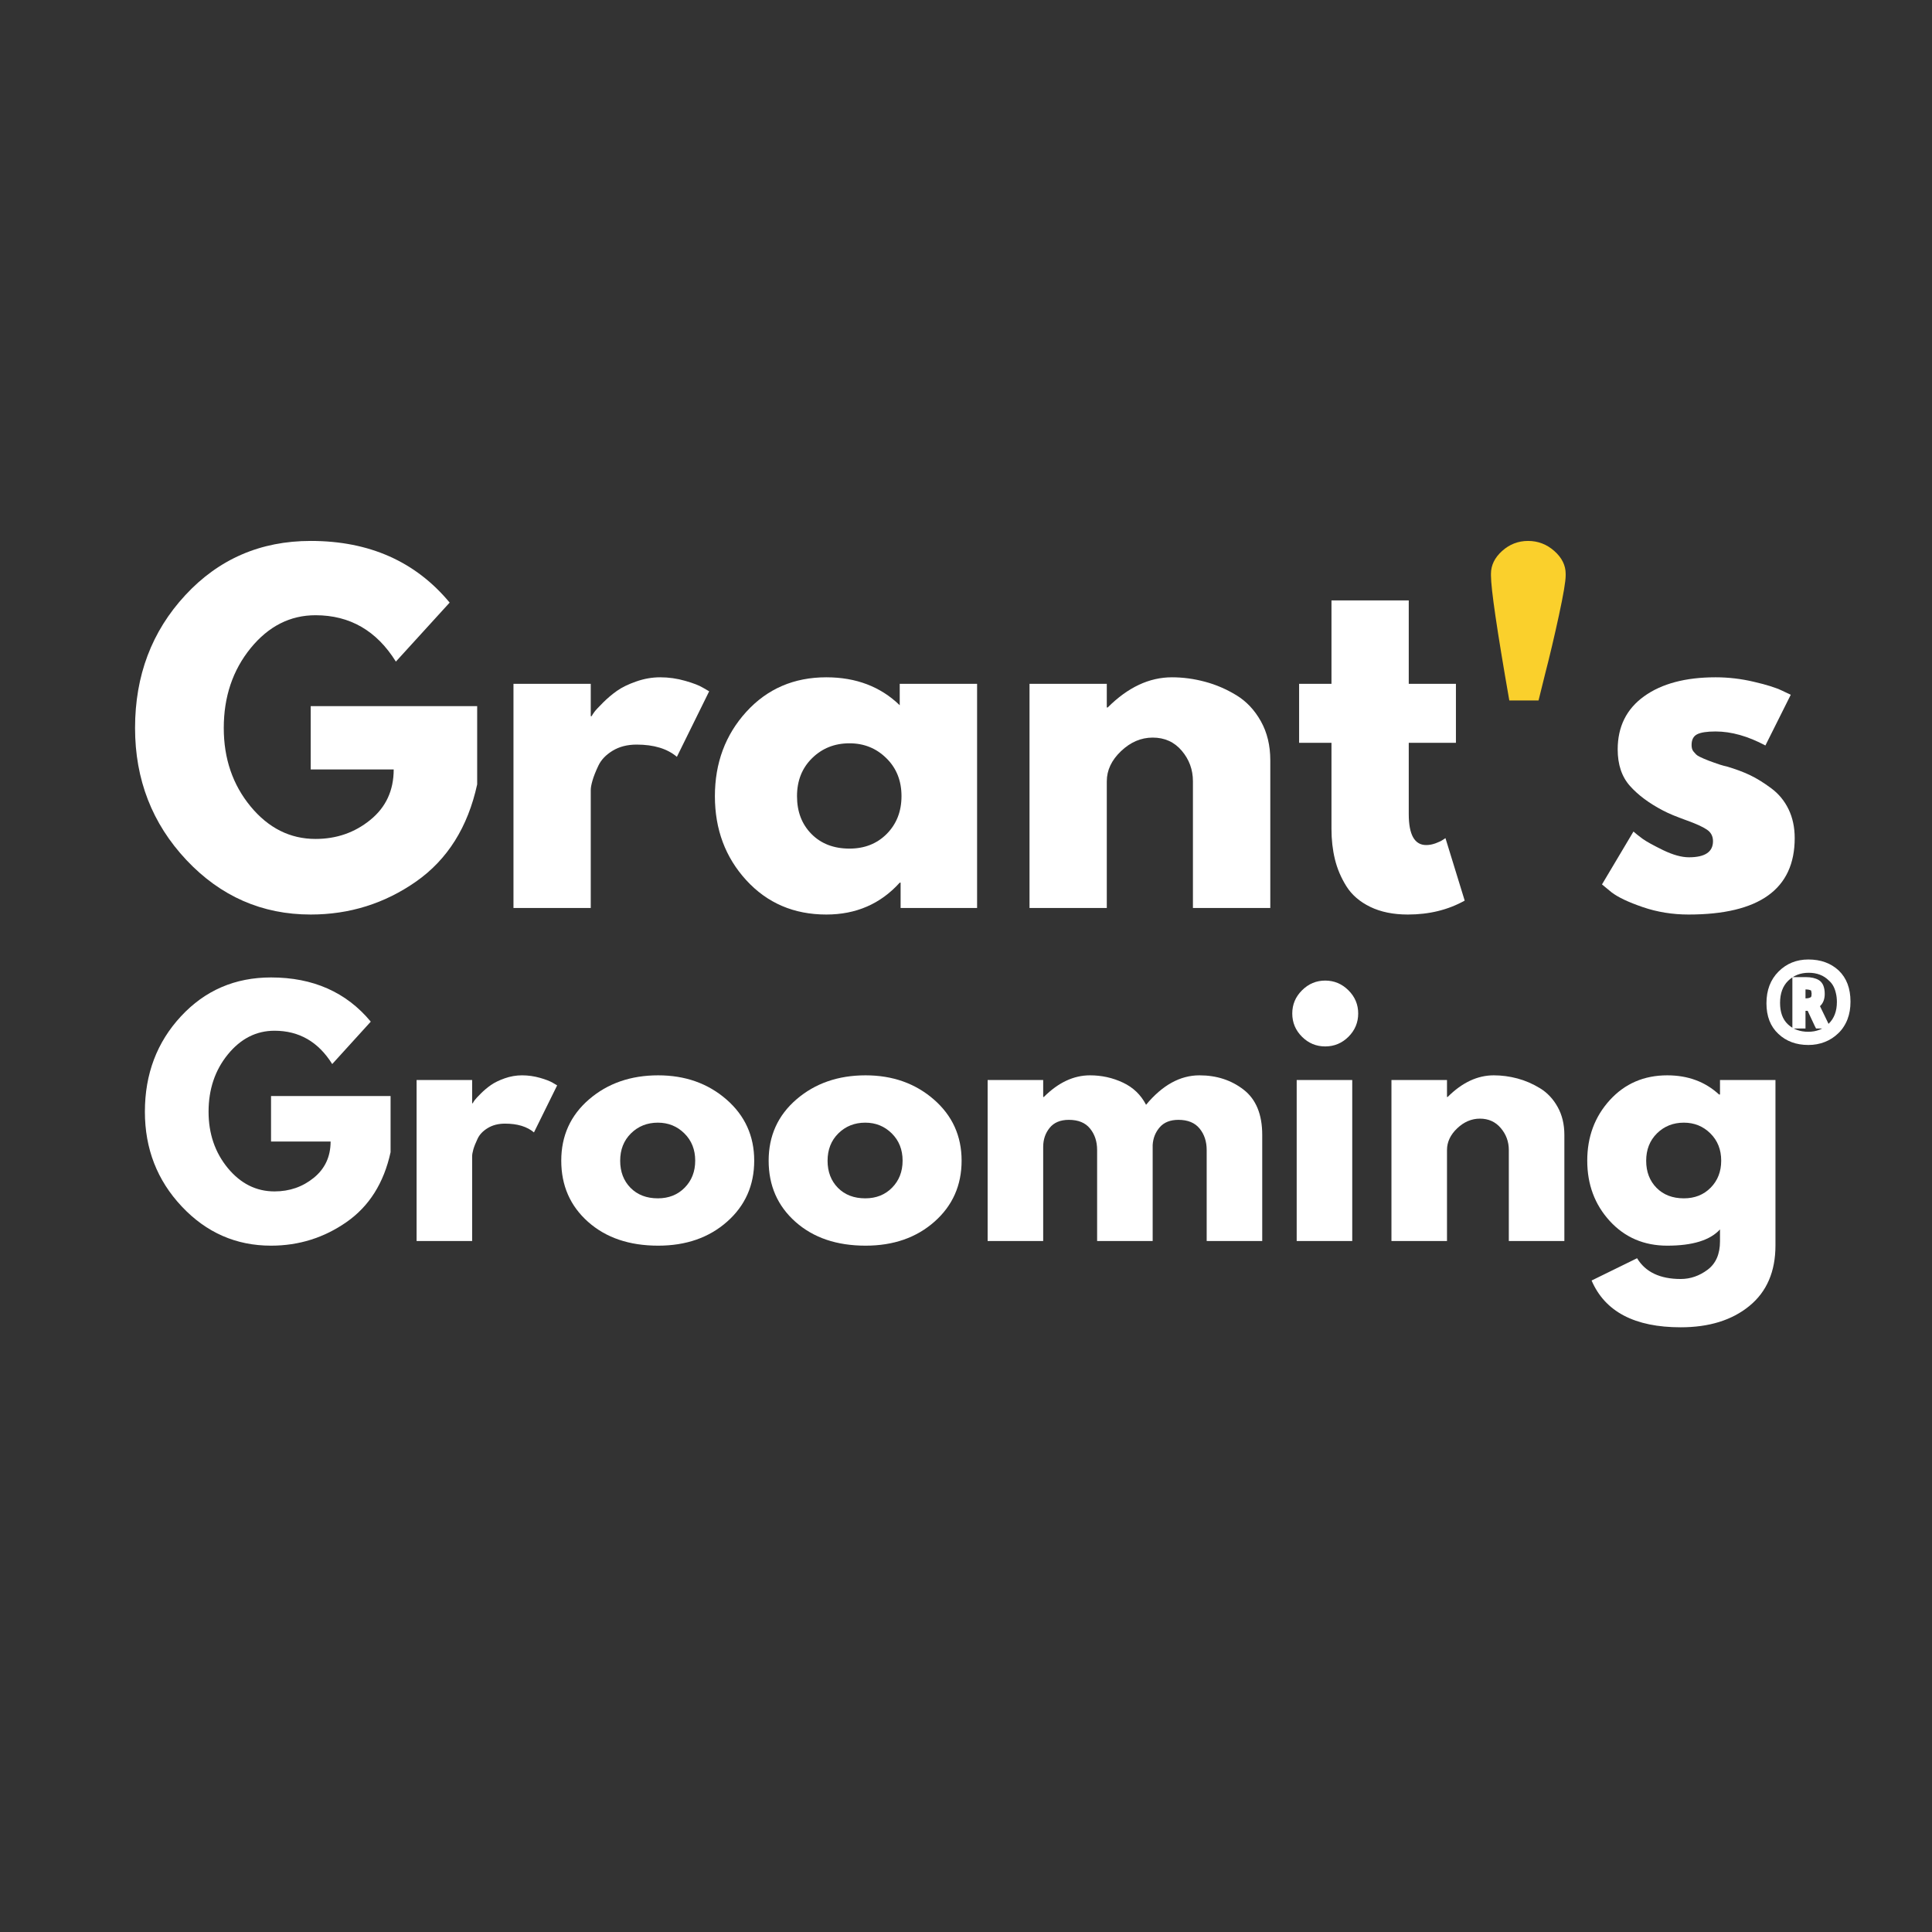
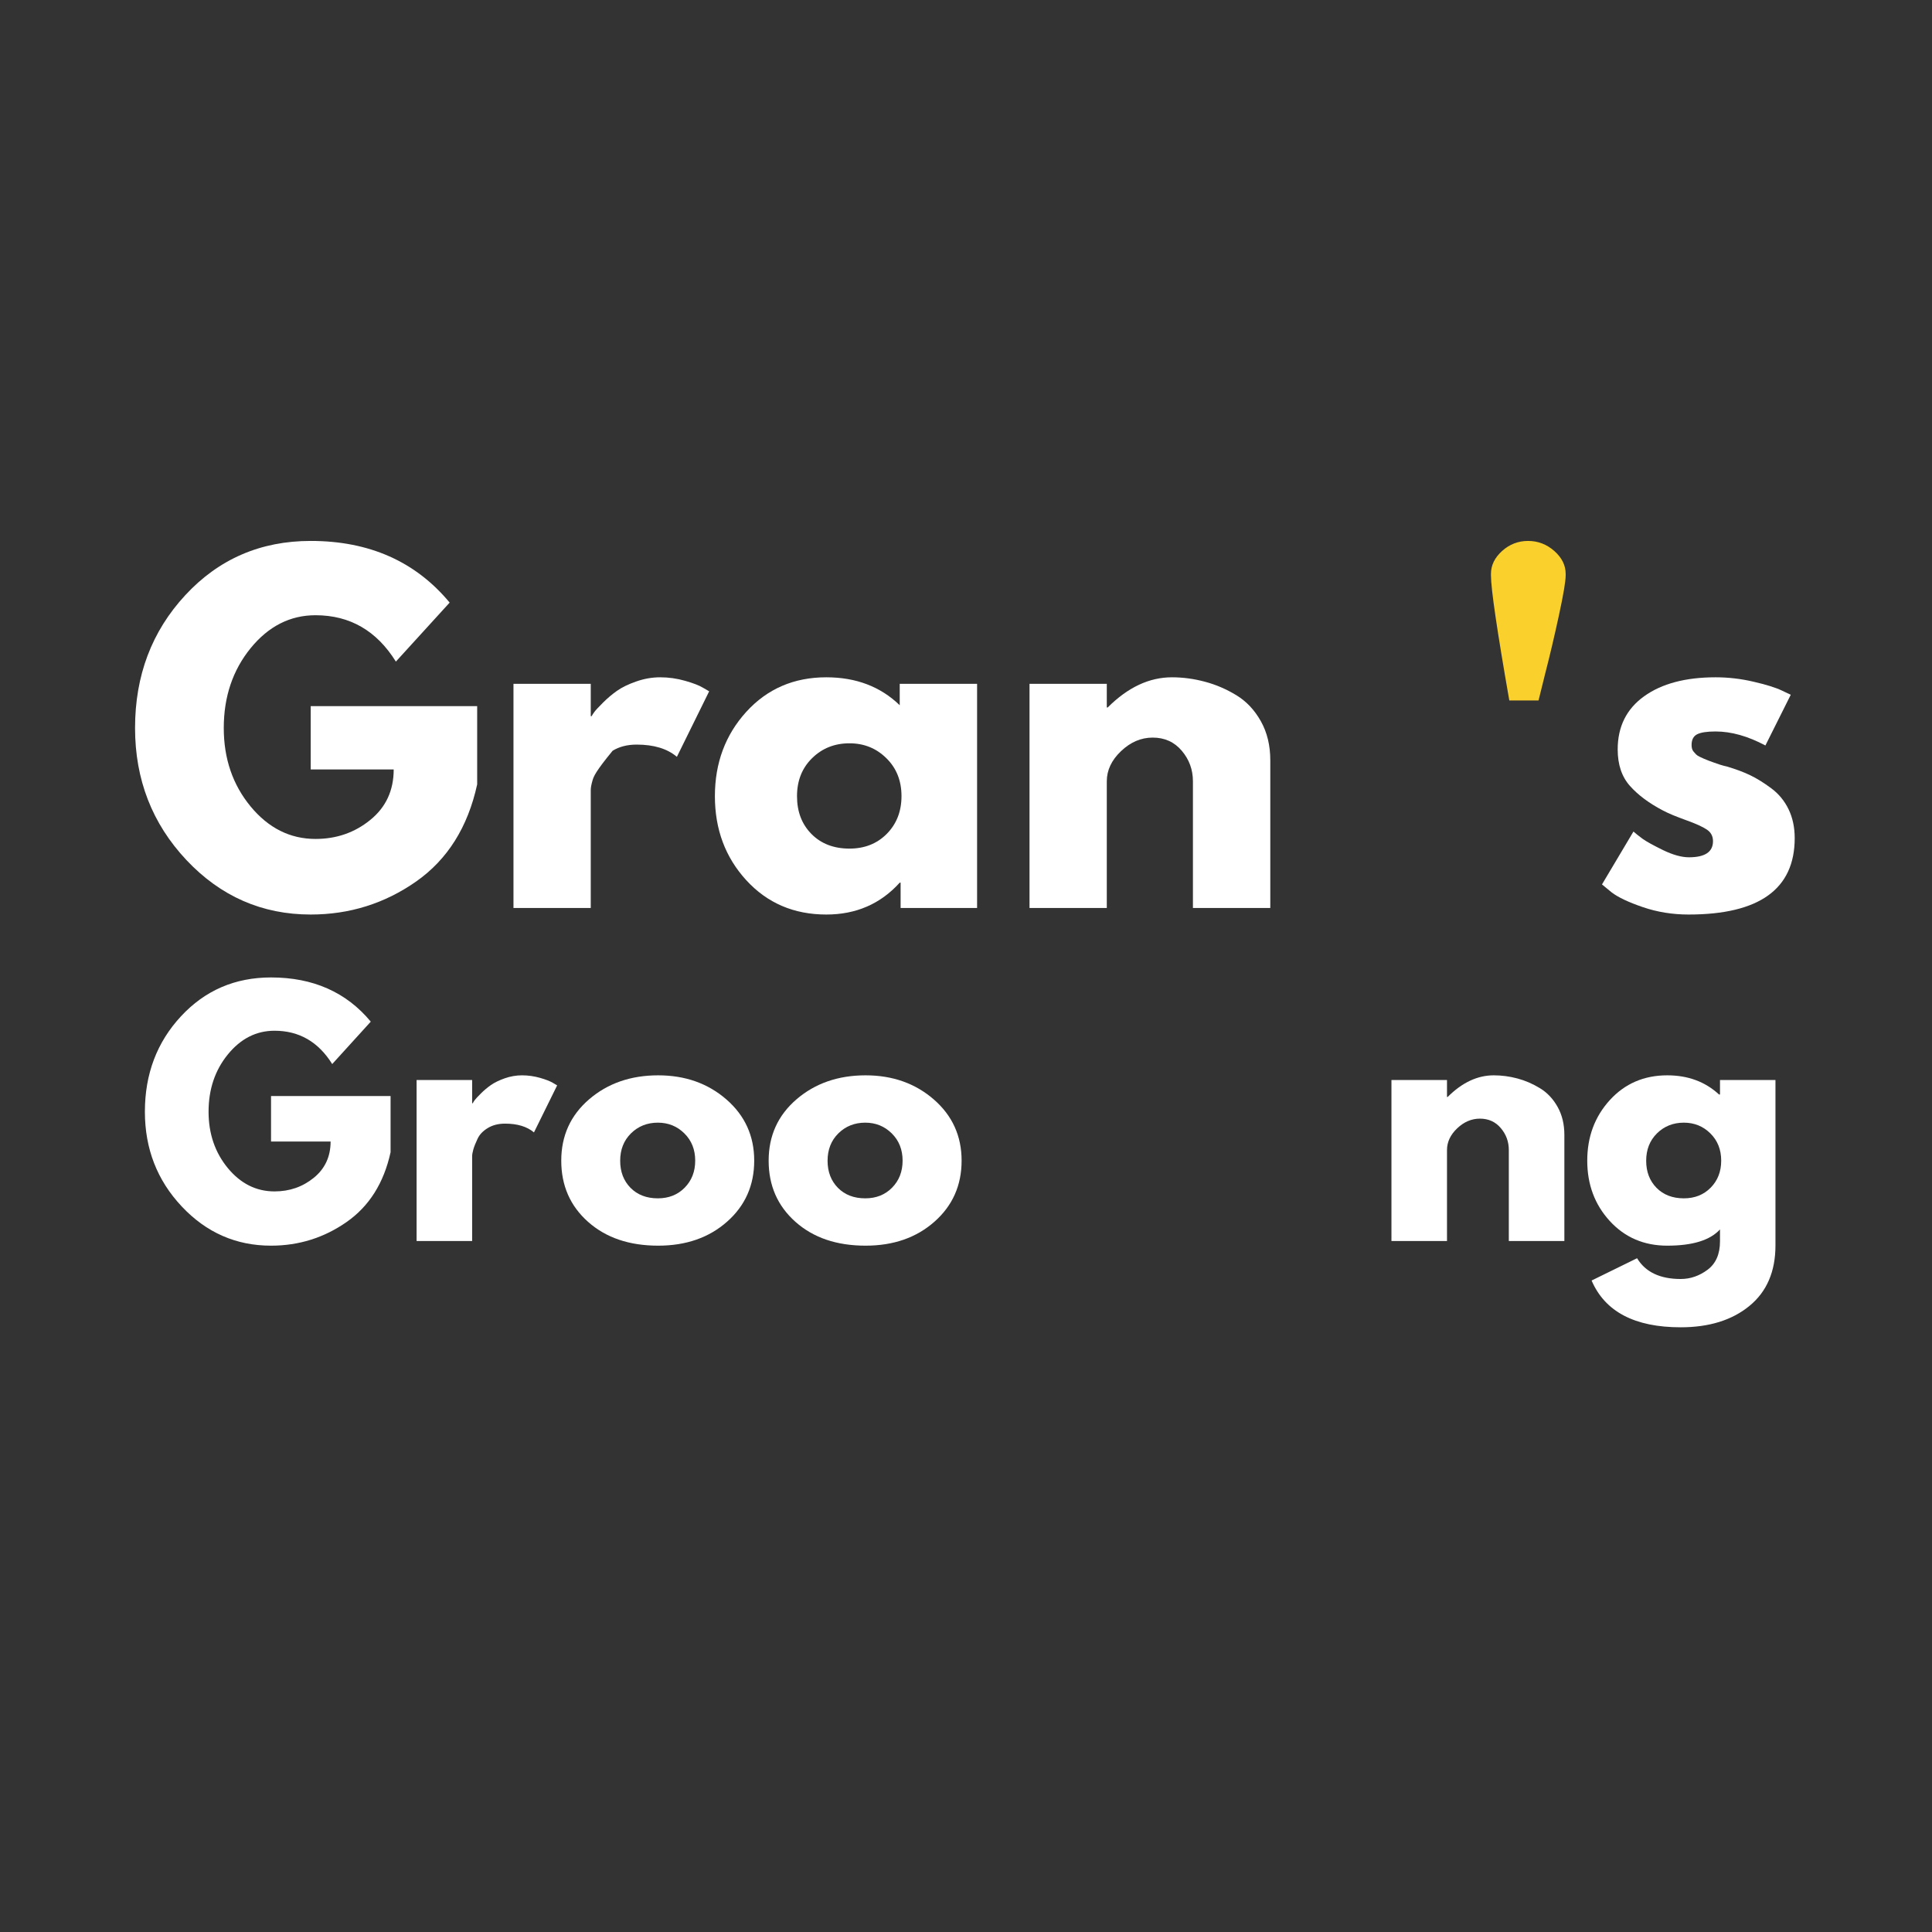
<svg xmlns="http://www.w3.org/2000/svg" version="1.0" preserveAspectRatio="xMidYMid meet" height="500" viewBox="0 0 375 375" zoomAndPan="magnify" width="500">
  <rect x="0" y="0" width="375" height="375" fill="#333333" stroke="none" />
  <defs>
    <g />
  </defs>
  <g fill-opacity="1" fill="#ffffff">
    <g transform="translate(340.57, 212.142)">
      <g>
-         <path d="M 2.297 -17.406 C 2.297 -19.945 3.078 -22 4.641 -23.562 C 6.203 -25.125 8.133 -25.906 10.438 -25.906 C 12.832 -25.906 14.797 -25.191 16.328 -23.766 C 17.848 -22.305 18.609 -20.297 18.609 -17.734 C 18.609 -17.098 18.562 -16.5 18.469 -15.938 C 18.375 -15.375 18.227 -14.832 18.031 -14.312 C 17.832 -13.789 17.582 -13.301 17.281 -12.844 C 16.988 -12.383 16.645 -11.969 16.25 -11.594 C 15.477 -10.844 14.598 -10.273 13.609 -9.891 C 12.617 -9.504 11.562 -9.312 10.438 -9.312 C 8.082 -9.312 6.145 -10.023 4.625 -11.453 C 3.07 -12.891 2.297 -14.875 2.297 -17.406 Z M 6.453 -13.328 C 7.484 -12.359 8.801 -11.875 10.406 -11.875 C 12 -11.875 13.32 -12.395 14.375 -13.438 C 15.438 -14.469 15.969 -15.875 15.969 -17.656 C 15.969 -18.27 15.906 -18.832 15.781 -19.344 C 15.664 -19.863 15.5 -20.328 15.281 -20.734 C 15.062 -21.148 14.773 -21.508 14.422 -21.812 C 13.898 -22.332 13.316 -22.711 12.672 -22.953 C 12.023 -23.203 11.301 -23.328 10.5 -23.328 C 8.906 -23.328 7.578 -22.812 6.516 -21.781 C 5.461 -20.75 4.938 -19.316 4.938 -17.484 C 4.938 -15.672 5.441 -14.285 6.453 -13.328 Z M 10.297 -15.938 C 10.148 -15.938 10.02 -15.938 9.906 -15.938 L 9.875 -15.938 L 9.875 -12.516 L 7.328 -12.516 L 7.328 -22.484 L 9.906 -22.484 C 10.957 -22.484 11.801 -22.297 12.438 -21.922 C 13.219 -21.453 13.609 -20.551 13.609 -19.219 C 13.609 -18.207 13.301 -17.414 12.688 -16.844 L 14.172 -13.781 L 14.766 -12.516 L 11.922 -12.516 L 11.672 -13 Z M 9.875 -20.094 L 9.875 -18.359 C 10.125 -18.359 10.332 -18.379 10.5 -18.422 C 10.664 -18.473 10.797 -18.523 10.891 -18.578 C 10.91 -18.598 10.93 -18.617 10.953 -18.641 C 10.984 -18.672 11.008 -18.742 11.031 -18.859 C 11.051 -18.973 11.062 -19.125 11.062 -19.312 L 10.969 -19.875 C 10.727 -20.02 10.363 -20.094 9.875 -20.094 Z M 9.875 -20.094" />
-       </g>
+         </g>
    </g>
  </g>
  <g fill-opacity="1" fill="#ffffff">
    <g transform="translate(26.717, 240.877)">
      <g>
        <path d="M 49.094 -28.141 L 49.094 -17.234 C 47.789 -11.266 44.945 -6.75 40.562 -3.688 C 36.176 -0.625 31.285 0.906 25.891 0.906 C 19.109 0.906 13.332 -1.629 8.562 -6.703 C 3.789 -11.773 1.406 -17.906 1.406 -25.094 C 1.406 -32.406 3.738 -38.578 8.406 -43.609 C 13.07 -48.641 18.898 -51.156 25.891 -51.156 C 34.047 -51.156 40.5 -48.297 45.25 -42.578 L 37.766 -34.344 C 35.078 -38.656 31.344 -40.812 26.562 -40.812 C 23.02 -40.812 20 -39.273 17.5 -36.203 C 15.008 -33.141 13.766 -29.438 13.766 -25.094 C 13.766 -20.832 15.008 -17.188 17.5 -14.156 C 20 -11.133 23.02 -9.625 26.562 -9.625 C 29.477 -9.625 32.02 -10.504 34.188 -12.266 C 36.363 -14.035 37.453 -16.383 37.453 -19.312 L 25.891 -19.312 L 25.891 -28.141 Z M 49.094 -28.141" />
      </g>
    </g>
  </g>
  <g fill-opacity="1" fill="#ffffff">
    <g transform="translate(77.204, 240.877)">
      <g>
        <path d="M 3.656 0 L 3.656 -31.25 L 14.438 -31.25 L 14.438 -26.734 L 14.562 -26.734 C 14.633 -26.898 14.758 -27.102 14.938 -27.344 C 15.125 -27.594 15.52 -28.02 16.125 -28.625 C 16.738 -29.238 17.391 -29.785 18.078 -30.266 C 18.773 -30.754 19.672 -31.191 20.766 -31.578 C 21.859 -31.961 22.977 -32.156 24.125 -32.156 C 25.301 -32.156 26.457 -31.992 27.594 -31.672 C 28.727 -31.348 29.562 -31.023 30.094 -30.703 L 30.938 -30.203 L 26.438 -21.078 C 25.094 -22.211 23.223 -22.781 20.828 -22.781 C 19.523 -22.781 18.406 -22.492 17.469 -21.922 C 16.539 -21.359 15.883 -20.672 15.5 -19.859 C 15.113 -19.047 14.836 -18.352 14.672 -17.781 C 14.516 -17.219 14.438 -16.77 14.438 -16.438 L 14.438 0 Z M 3.656 0" />
      </g>
    </g>
  </g>
  <g fill-opacity="1" fill="#ffffff">
    <g transform="translate(107.533, 240.877)">
      <g>
        <path d="M 6.609 -3.719 C 3.141 -6.801 1.406 -10.758 1.406 -15.594 C 1.406 -20.426 3.207 -24.395 6.812 -27.5 C 10.426 -30.602 14.895 -32.156 20.219 -32.156 C 25.457 -32.156 29.875 -30.594 33.469 -27.469 C 37.062 -24.344 38.859 -20.383 38.859 -15.594 C 38.859 -10.801 37.102 -6.852 33.594 -3.75 C 30.082 -0.645 25.625 0.906 20.219 0.906 C 14.613 0.906 10.078 -0.633 6.609 -3.719 Z M 14.938 -20.891 C 13.539 -19.504 12.844 -17.734 12.844 -15.578 C 12.844 -13.43 13.516 -11.676 14.859 -10.312 C 16.203 -8.957 17.969 -8.281 20.156 -8.281 C 22.27 -8.281 24.004 -8.969 25.359 -10.344 C 26.723 -11.727 27.406 -13.477 27.406 -15.594 C 27.406 -17.738 26.703 -19.504 25.297 -20.891 C 23.898 -22.273 22.188 -22.969 20.156 -22.969 C 18.082 -22.969 16.344 -22.273 14.938 -20.891 Z M 14.938 -20.891" />
      </g>
    </g>
  </g>
  <g fill-opacity="1" fill="#ffffff">
    <g transform="translate(147.788, 240.877)">
      <g>
        <path d="M 6.609 -3.719 C 3.141 -6.801 1.406 -10.758 1.406 -15.594 C 1.406 -20.426 3.207 -24.395 6.812 -27.5 C 10.426 -30.602 14.895 -32.156 20.219 -32.156 C 25.457 -32.156 29.875 -30.594 33.469 -27.469 C 37.062 -24.344 38.859 -20.383 38.859 -15.594 C 38.859 -10.801 37.102 -6.852 33.594 -3.75 C 30.082 -0.645 25.625 0.906 20.219 0.906 C 14.613 0.906 10.078 -0.633 6.609 -3.719 Z M 14.938 -20.891 C 13.539 -19.504 12.844 -17.734 12.844 -15.578 C 12.844 -13.43 13.516 -11.676 14.859 -10.312 C 16.203 -8.957 17.969 -8.281 20.156 -8.281 C 22.27 -8.281 24.004 -8.969 25.359 -10.344 C 26.723 -11.727 27.406 -13.477 27.406 -15.594 C 27.406 -17.738 26.703 -19.504 25.297 -20.891 C 23.898 -22.273 22.188 -22.969 20.156 -22.969 C 18.082 -22.969 16.344 -22.273 14.938 -20.891 Z M 14.938 -20.891" />
      </g>
    </g>
  </g>
  <g fill-opacity="1" fill="#ffffff">
    <g transform="translate(188.044, 240.877)">
      <g>
-         <path d="M 3.656 0 L 3.656 -31.25 L 14.438 -31.25 L 14.438 -27.953 L 14.562 -27.953 C 17.363 -30.754 20.348 -32.156 23.516 -32.156 C 25.785 -32.156 27.914 -31.688 29.906 -30.75 C 31.895 -29.82 33.395 -28.383 34.406 -26.438 C 37.57 -30.25 41.023 -32.156 44.766 -32.156 C 48.098 -32.156 50.961 -31.223 53.359 -29.359 C 55.754 -27.492 56.953 -24.57 56.953 -20.594 L 56.953 0 L 46.172 0 L 46.172 -17.656 C 46.172 -19.32 45.711 -20.711 44.797 -21.828 C 43.879 -22.953 42.508 -23.516 40.688 -23.516 C 39.102 -23.516 37.895 -23.035 37.062 -22.078 C 36.227 -21.117 35.77 -19.973 35.688 -18.641 L 35.688 0 L 24.906 0 L 24.906 -17.656 C 24.906 -19.32 24.445 -20.711 23.531 -21.828 C 22.625 -22.953 21.254 -23.516 19.422 -23.516 C 17.766 -23.516 16.52 -22.992 15.688 -21.953 C 14.852 -20.922 14.438 -19.691 14.438 -18.266 L 14.438 0 Z M 3.656 0" />
-       </g>
+         </g>
    </g>
  </g>
  <g fill-opacity="1" fill="#ffffff">
    <g transform="translate(248.031, 240.877)">
      <g>
-         <path d="M 4.688 -48.656 C 5.945 -49.914 7.445 -50.547 9.188 -50.547 C 10.938 -50.547 12.441 -49.914 13.703 -48.656 C 14.961 -47.406 15.594 -45.906 15.594 -44.156 C 15.594 -42.406 14.961 -40.898 13.703 -39.641 C 12.441 -38.391 10.938 -37.766 9.188 -37.766 C 7.445 -37.766 5.945 -38.391 4.688 -39.641 C 3.426 -40.898 2.797 -42.406 2.797 -44.156 C 2.797 -45.906 3.426 -47.406 4.688 -48.656 Z M 3.656 -31.25 L 3.656 0 L 14.438 0 L 14.438 -31.25 Z M 3.656 -31.25" />
-       </g>
+         </g>
    </g>
  </g>
  <g fill-opacity="1" fill="#ffffff">
    <g transform="translate(266.423, 240.877)">
      <g>
        <path d="M 3.656 0 L 3.656 -31.25 L 14.438 -31.25 L 14.438 -27.953 L 14.562 -27.953 C 17.363 -30.754 20.348 -32.156 23.516 -32.156 C 25.055 -32.156 26.586 -31.953 28.109 -31.547 C 29.629 -31.141 31.086 -30.508 32.484 -29.656 C 33.891 -28.801 35.031 -27.594 35.906 -26.031 C 36.781 -24.469 37.219 -22.656 37.219 -20.594 L 37.219 0 L 26.438 0 L 26.438 -17.656 C 26.438 -19.281 25.914 -20.703 24.875 -21.922 C 23.844 -23.141 22.492 -23.75 20.828 -23.75 C 19.203 -23.75 17.727 -23.117 16.406 -21.859 C 15.094 -20.609 14.438 -19.207 14.438 -17.656 L 14.438 0 Z M 3.656 0" />
      </g>
    </g>
  </g>
  <g fill-opacity="1" fill="#ffffff">
    <g transform="translate(306.678, 240.877)">
      <g>
        <path d="M 2.25 7.672 L 11.078 3.344 C 12.703 6.031 15.523 7.375 19.547 7.375 C 21.422 7.375 23.16 6.773 24.766 5.578 C 26.367 4.379 27.172 2.539 27.172 0.062 L 27.172 -2.25 C 25.254 -0.145 21.844 0.906 16.938 0.906 C 12.426 0.906 8.707 -0.688 5.781 -3.875 C 2.863 -7.062 1.406 -10.969 1.406 -15.594 C 1.406 -20.219 2.863 -24.133 5.781 -27.344 C 8.707 -30.551 12.426 -32.156 16.938 -32.156 C 20.957 -32.156 24.305 -30.914 26.984 -28.438 L 27.172 -28.438 L 27.172 -31.25 L 37.938 -31.25 L 37.938 0.859 C 37.938 5.93 36.25 9.848 32.875 12.609 C 29.508 15.367 25.066 16.75 19.547 16.75 C 10.617 16.75 4.852 13.723 2.25 7.672 Z M 14.938 -20.891 C 13.539 -19.504 12.844 -17.734 12.844 -15.578 C 12.844 -13.43 13.516 -11.676 14.859 -10.312 C 16.203 -8.957 17.969 -8.281 20.156 -8.281 C 22.27 -8.281 24.004 -8.969 25.359 -10.344 C 26.723 -11.727 27.406 -13.477 27.406 -15.594 C 27.406 -17.738 26.703 -19.504 25.297 -20.891 C 23.898 -22.273 22.188 -22.969 20.156 -22.969 C 18.082 -22.969 16.344 -22.273 14.938 -20.891 Z M 14.938 -20.891" />
      </g>
    </g>
  </g>
  <g fill-opacity="1" fill="#ffffff">
    <g transform="translate(24.261, 176.244)">
      <g>
        <path d="M 68.359 -39.188 L 68.359 -24 C 66.547 -15.688 62.586 -9.395 56.484 -5.125 C 50.379 -0.863 43.566 1.266 36.047 1.266 C 26.598 1.266 18.551 -2.266 11.906 -9.328 C 5.27 -16.398 1.953 -24.938 1.953 -34.938 C 1.953 -45.113 5.203 -53.707 11.703 -60.719 C 18.203 -67.738 26.316 -71.25 36.047 -71.25 C 47.41 -71.25 56.398 -67.258 63.016 -59.281 L 52.578 -47.828 C 48.848 -53.828 43.648 -56.828 36.984 -56.828 C 32.055 -56.828 27.852 -54.691 24.375 -50.422 C 20.906 -46.148 19.172 -40.988 19.172 -34.938 C 19.172 -29 20.906 -23.926 24.375 -19.719 C 27.852 -15.508 32.055 -13.406 36.984 -13.406 C 41.047 -13.406 44.586 -14.633 47.609 -17.094 C 50.641 -19.551 52.156 -22.816 52.156 -26.891 L 36.047 -26.891 L 36.047 -39.188 Z M 68.359 -39.188" />
      </g>
    </g>
  </g>
  <g fill-opacity="1" fill="#ffffff">
    <g transform="translate(94.571, 176.244)">
      <g>
-         <path d="M 5.094 0 L 5.094 -43.516 L 20.094 -43.516 L 20.094 -37.234 L 20.266 -37.234 C 20.379 -37.461 20.562 -37.742 20.812 -38.078 C 21.07 -38.422 21.625 -39.016 22.469 -39.859 C 23.32 -40.711 24.227 -41.477 25.188 -42.156 C 26.145 -42.832 27.391 -43.438 28.922 -43.969 C 30.453 -44.508 32.004 -44.781 33.578 -44.781 C 35.223 -44.781 36.836 -44.551 38.422 -44.094 C 40.004 -43.645 41.16 -43.195 41.891 -42.75 L 43.078 -42.062 L 36.812 -29.344 C 34.945 -30.926 32.344 -31.719 29 -31.719 C 27.195 -31.719 25.645 -31.32 24.344 -30.531 C 23.039 -29.738 22.117 -28.773 21.578 -27.641 C 21.047 -26.516 20.664 -25.555 20.438 -24.766 C 20.207 -23.973 20.094 -23.352 20.094 -22.906 L 20.094 0 Z M 5.094 0" />
+         <path d="M 5.094 0 L 5.094 -43.516 L 20.094 -43.516 L 20.094 -37.234 L 20.266 -37.234 C 20.379 -37.461 20.562 -37.742 20.812 -38.078 C 21.07 -38.422 21.625 -39.016 22.469 -39.859 C 23.32 -40.711 24.227 -41.477 25.188 -42.156 C 26.145 -42.832 27.391 -43.438 28.922 -43.969 C 30.453 -44.508 32.004 -44.781 33.578 -44.781 C 35.223 -44.781 36.836 -44.551 38.422 -44.094 C 40.004 -43.645 41.16 -43.195 41.891 -42.75 L 43.078 -42.062 L 36.812 -29.344 C 34.945 -30.926 32.344 -31.719 29 -31.719 C 27.195 -31.719 25.645 -31.32 24.344 -30.531 C 21.047 -26.516 20.664 -25.555 20.438 -24.766 C 20.207 -23.973 20.094 -23.352 20.094 -22.906 L 20.094 0 Z M 5.094 0" />
      </g>
    </g>
  </g>
  <g fill-opacity="1" fill="#ffffff">
    <g transform="translate(136.808, 176.244)">
      <g>
        <path d="M 8.047 -5.391 C 3.984 -9.828 1.953 -15.266 1.953 -21.703 C 1.953 -28.148 3.984 -33.609 8.047 -38.078 C 12.117 -42.547 17.297 -44.781 23.578 -44.781 C 29.348 -44.781 34.098 -42.973 37.828 -39.359 L 37.828 -43.516 L 52.844 -43.516 L 52.844 0 L 38 0 L 38 -4.922 L 37.828 -4.922 C 34.098 -0.797 29.348 1.266 23.578 1.266 C 17.297 1.266 12.117 -0.953 8.047 -5.391 Z M 20.812 -29.078 C 18.863 -27.16 17.891 -24.703 17.891 -21.703 C 17.891 -18.711 18.82 -16.27 20.688 -14.375 C 22.562 -12.477 25.023 -11.531 28.078 -11.531 C 31.016 -11.531 33.43 -12.488 35.328 -14.406 C 37.223 -16.332 38.172 -18.77 38.172 -21.719 C 38.172 -24.707 37.191 -27.16 35.234 -29.078 C 33.285 -31.004 30.898 -31.969 28.078 -31.969 C 25.191 -31.969 22.77 -31.004 20.812 -29.078 Z M 20.812 -29.078" />
      </g>
    </g>
  </g>
  <g fill-opacity="1" fill="#ffffff">
    <g transform="translate(194.735, 176.244)">
      <g>
        <path d="M 5.094 0 L 5.094 -43.516 L 20.094 -43.516 L 20.094 -38.922 L 20.266 -38.922 C 24.172 -42.828 28.328 -44.781 32.734 -44.781 C 34.879 -44.781 37.016 -44.492 39.141 -43.922 C 41.266 -43.359 43.301 -42.484 45.25 -41.297 C 47.195 -40.109 48.781 -38.426 50 -36.25 C 51.219 -34.07 51.828 -31.547 51.828 -28.672 L 51.828 0 L 36.812 0 L 36.812 -24.594 C 36.812 -26.852 36.086 -28.832 34.641 -30.531 C 33.203 -32.227 31.32 -33.078 29 -33.078 C 26.738 -33.078 24.688 -32.195 22.844 -30.438 C 21.008 -28.688 20.094 -26.738 20.094 -24.594 L 20.094 0 Z M 5.094 0" />
      </g>
    </g>
  </g>
  <g fill-opacity="1" fill="#ffffff">
    <g transform="translate(250.797, 176.244)">
      <g>
-         <path d="M 7.641 -43.516 L 7.641 -59.703 L 22.641 -59.703 L 22.641 -43.516 L 31.797 -43.516 L 31.797 -32.062 L 22.641 -32.062 L 22.641 -18.234 C 22.641 -14.223 23.77 -12.219 26.031 -12.219 C 26.602 -12.219 27.195 -12.328 27.812 -12.547 C 28.438 -12.773 28.922 -13.004 29.266 -13.234 L 29.766 -13.562 L 33.5 -1.438 C 30.281 0.363 26.602 1.266 22.469 1.266 C 19.645 1.266 17.211 0.77 15.172 -0.219 C 13.141 -1.207 11.598 -2.535 10.547 -4.203 C 9.504 -5.867 8.758 -7.617 8.312 -9.453 C 7.863 -11.297 7.641 -13.258 7.641 -15.344 L 7.641 -32.062 L 1.359 -32.062 L 1.359 -43.516 Z M 7.641 -43.516" />
-       </g>
+         </g>
    </g>
  </g>
  <g fill-opacity="1" fill="#fad02c">
    <g transform="translate(284.301, 176.244)">
      <g>
        <path d="M 7.25 -69.297 C 8.695 -70.598 10.379 -71.25 12.297 -71.25 C 14.223 -71.25 15.922 -70.598 17.391 -69.297 C 18.859 -67.992 19.594 -66.52 19.594 -64.875 L 19.594 -64.547 C 19.594 -63.41 19.156 -60.82 18.281 -56.781 C 17.406 -52.738 16.516 -48.961 15.609 -45.453 L 14.328 -40.281 L 8.656 -40.281 C 6.281 -53.852 5.094 -61.941 5.094 -64.547 L 5.094 -64.875 C 5.094 -66.52 5.812 -67.992 7.25 -69.297 Z M 7.25 -69.297" />
      </g>
    </g>
  </g>
  <g fill-opacity="1" fill="#ffffff">
    <g transform="translate(308.992, 176.244)">
      <g>
        <path d="M 24 -44.781 C 26.488 -44.781 28.945 -44.492 31.375 -43.922 C 33.812 -43.359 35.625 -42.797 36.812 -42.234 L 38.594 -41.391 L 33.672 -31.547 C 30.273 -33.359 27.051 -34.266 24 -34.266 C 22.301 -34.266 21.098 -34.078 20.391 -33.703 C 19.691 -33.336 19.344 -32.648 19.344 -31.641 C 19.344 -31.41 19.367 -31.18 19.422 -30.953 C 19.473 -30.734 19.582 -30.523 19.75 -30.328 C 19.926 -30.129 20.082 -29.957 20.219 -29.812 C 20.363 -29.664 20.602 -29.508 20.938 -29.344 C 21.281 -29.176 21.551 -29.051 21.75 -28.969 C 21.945 -28.883 22.27 -28.754 22.719 -28.578 C 23.176 -28.41 23.52 -28.285 23.75 -28.203 C 23.977 -28.117 24.359 -27.988 24.891 -27.812 C 25.43 -27.645 25.844 -27.535 26.125 -27.484 C 27.875 -26.973 29.398 -26.406 30.703 -25.781 C 32.004 -25.156 33.375 -24.305 34.812 -23.234 C 36.258 -22.16 37.379 -20.801 38.172 -19.156 C 38.961 -17.52 39.359 -15.656 39.359 -13.562 C 39.359 -3.676 32.488 1.266 18.75 1.266 C 15.633 1.266 12.676 0.785 9.875 -0.172 C 7.082 -1.129 5.062 -2.086 3.812 -3.047 L 1.953 -4.578 L 8.062 -14.844 C 8.508 -14.445 9.098 -13.977 9.828 -13.438 C 10.566 -12.906 11.895 -12.172 13.812 -11.234 C 15.738 -10.305 17.41 -9.844 18.828 -9.844 C 21.941 -9.844 23.5 -10.883 23.5 -12.969 C 23.5 -13.938 23.102 -14.688 22.312 -15.219 C 21.52 -15.758 20.176 -16.367 18.281 -17.047 C 16.383 -17.723 14.898 -18.344 13.828 -18.906 C 11.109 -20.32 8.957 -21.922 7.375 -23.703 C 5.789 -25.484 5 -27.844 5 -30.781 C 5 -35.195 6.707 -38.633 10.125 -41.094 C 13.551 -43.551 18.176 -44.781 24 -44.781 Z M 24 -44.781" />
      </g>
    </g>
  </g>
</svg>